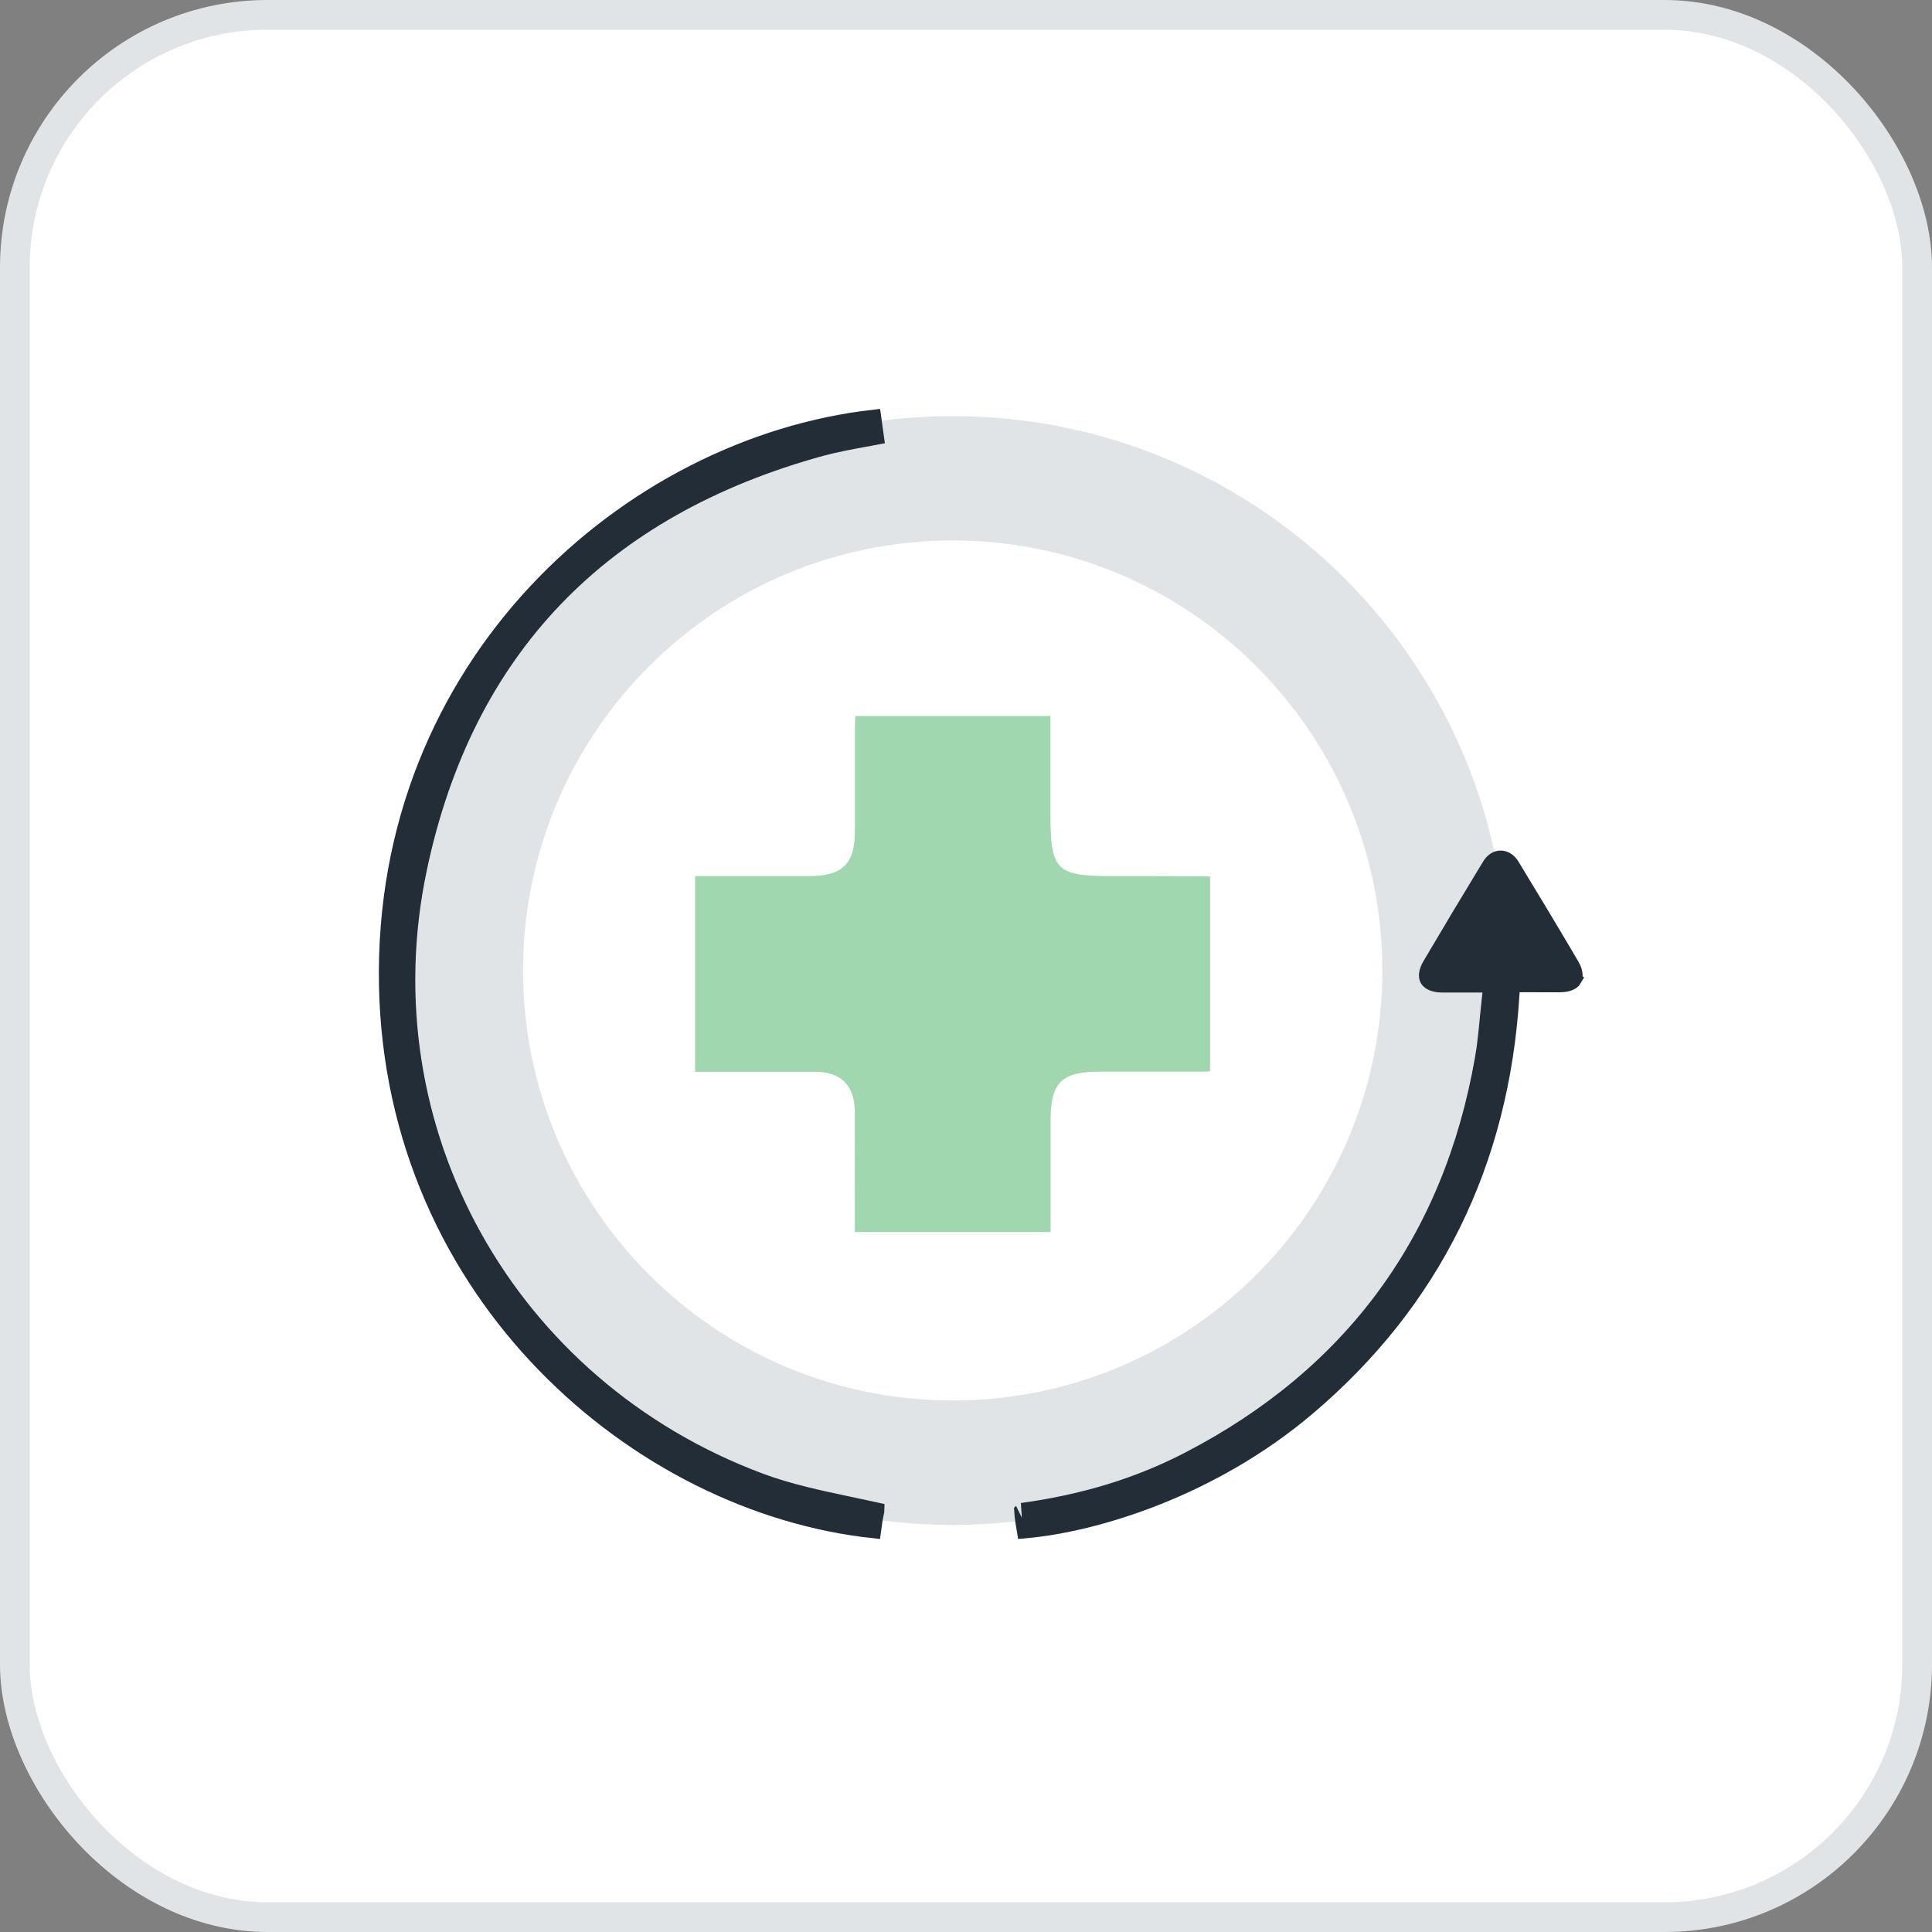
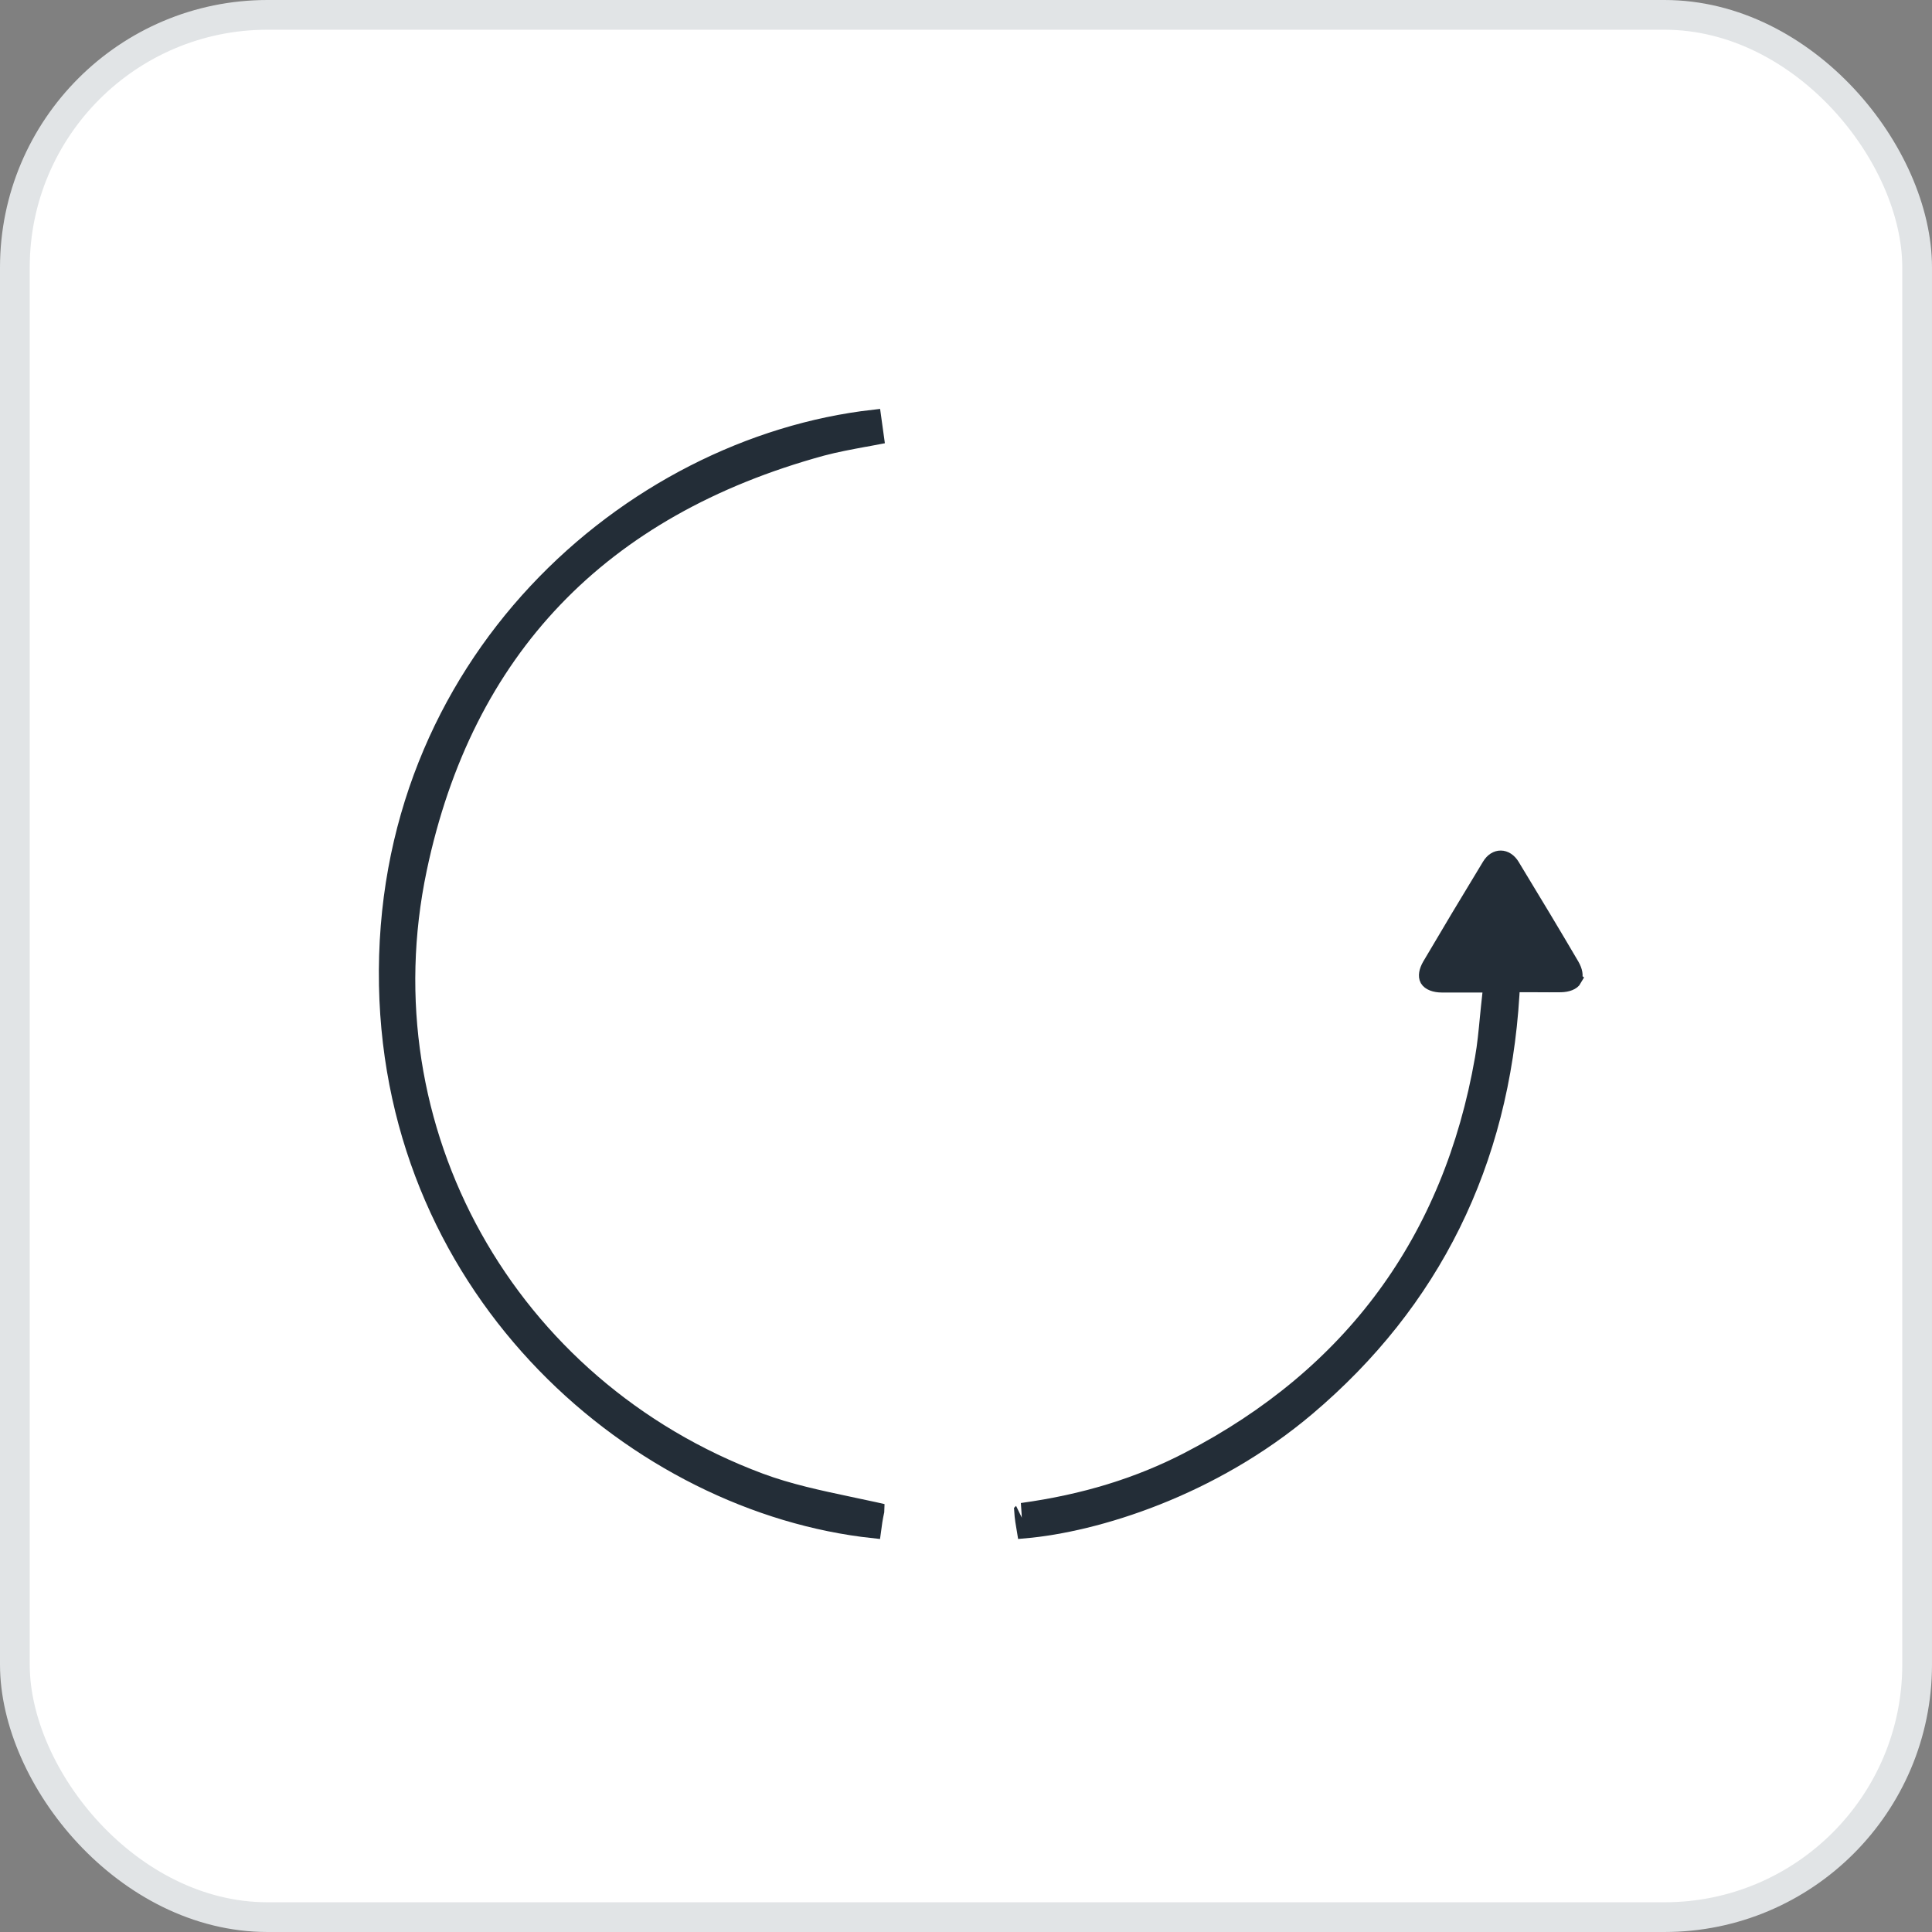
<svg xmlns="http://www.w3.org/2000/svg" width="65" height="65" viewBox="0 0 65 65" fill="none">
  <rect x="0" y="0" width="65" height="65" fill="#808080" stroke="none" />
  <rect x="0.5" y="0.5" width="64" height="64" rx="8.5" fill="white" />
  <rect x="0.5" y="0.5" width="64" height="64" rx="8.5" stroke="#E1E4E6" />
-   <path d="M13.4 32.653C13.4 28.379 14.837 24.445 17.254 21.298C18.361 19.856 19.676 18.584 21.151 17.519C24.213 15.305 27.982 14 32.053 14C42.352 14 50.706 22.349 50.706 32.653C50.706 42.952 42.357 51.305 32.053 51.305C21.754 51.305 13.4 42.956 13.4 32.653Z" fill="#E1E4E6" />
  <path d="M17.598 32.653C17.598 24.662 24.071 18.184 32.052 18.184C40.033 18.184 46.507 24.662 46.507 32.653C46.507 34.65 46.102 36.554 45.371 38.283C44.721 39.819 43.817 41.218 42.705 42.429C40.062 45.312 36.269 47.117 32.052 47.117C24.071 47.117 17.598 40.639 17.598 32.648V32.653Z" fill="white" />
-   <path d="M29.104 14.787H29.113C29.24 14.763 29.363 14.74 29.49 14.716L29.396 14.038C21.151 14.966 12.793 22.339 13 33.152C13.203 43.588 21.471 50.655 29.386 51.503C29.415 51.286 29.448 51.069 29.495 50.853C29.495 50.834 29.499 50.82 29.504 50.806C29.48 50.796 29.448 50.791 29.41 50.782C29.132 50.721 28.854 50.66 28.571 50.603C27.572 50.391 26.541 50.174 25.57 49.812C17.089 46.641 12.27 37.995 14.112 29.241C15.662 21.882 20.218 17.124 27.657 15.093C28.133 14.966 28.604 14.876 29.104 14.787Z" fill="#232D37" />
  <path d="M14.112 29.241C12.27 37.991 17.089 46.641 25.575 49.812C26.545 50.174 27.577 50.391 28.576 50.603C28.854 50.66 29.137 50.721 29.415 50.782C29.452 50.791 29.485 50.801 29.509 50.806C29.509 50.82 29.504 50.834 29.499 50.853C29.452 51.069 29.419 51.286 29.391 51.503C21.476 50.655 13.207 43.588 13 33.152C12.793 22.339 21.151 14.966 29.396 14.033L29.49 14.711C29.363 14.735 29.235 14.758 29.113 14.782H29.104C28.604 14.876 28.133 14.961 27.657 15.088C20.218 17.124 15.662 21.882 14.112 29.241Z" fill="#232D37" stroke="#232D37" stroke-width="0.5" />
  <path d="M50.879 29.124C50.676 28.789 50.319 28.784 50.116 29.119C49.371 30.339 48.712 31.437 48.104 32.478C47.991 32.671 47.963 32.846 48.024 32.959C48.09 33.077 48.269 33.147 48.509 33.147C48.75 33.147 48.995 33.147 49.254 33.147H50.158L50.116 33.538C50.088 33.769 50.069 33.995 50.045 34.221C49.998 34.711 49.951 35.159 49.876 35.616C48.816 41.717 45.48 46.254 39.968 49.109C38.3 49.972 36.472 50.532 34.384 50.82C34.389 50.82 34.384 50.825 34.375 50.834C34.389 51.06 34.431 51.286 34.465 51.512C36.877 51.305 40.773 50.113 43.996 47.385C48.217 43.819 50.531 39.135 50.874 33.468L50.893 33.138H51.727C51.991 33.138 52.255 33.138 52.519 33.138C52.745 33.138 52.914 33.067 52.976 32.954C53.037 32.846 53.009 32.676 52.896 32.488C52.302 31.475 51.642 30.372 50.884 29.128L50.879 29.124Z" fill="#232D37" />
  <path d="M52.972 32.949C52.911 33.058 52.741 33.128 52.515 33.133C52.251 33.138 51.992 33.133 51.723 33.133H50.889L50.87 33.463C50.527 39.126 48.213 43.809 43.992 47.38C40.769 50.108 36.868 51.3 34.461 51.508C34.423 51.286 34.385 51.055 34.371 50.829C34.38 50.82 34.385 50.815 34.38 50.815C36.472 50.528 38.296 49.967 39.964 49.105C45.476 46.254 48.807 41.713 49.872 35.611C49.952 35.159 49.994 34.707 50.041 34.217C50.065 33.995 50.084 33.769 50.112 33.534L50.154 33.142H49.25C48.991 33.142 48.75 33.142 48.505 33.142C48.27 33.142 48.086 33.067 48.02 32.954C47.959 32.841 47.987 32.671 48.1 32.474C48.713 31.432 49.372 30.33 50.112 29.114C50.315 28.78 50.668 28.785 50.875 29.119C51.634 30.367 52.293 31.465 52.887 32.478C52.995 32.667 53.024 32.836 52.967 32.945L52.972 32.949Z" fill="#232D37" stroke="#232D37" stroke-width="0.5" />
-   <path d="M28.769 41.449H35.346V37.68C35.346 36.422 35.718 36.054 36.995 36.054H38.14C38.903 36.054 39.666 36.054 40.43 36.054C40.524 36.054 40.618 36.054 40.712 36.045V29.486C39.629 29.477 38.545 29.477 37.462 29.477C35.52 29.477 35.341 29.298 35.341 27.361V24.092H28.774C28.769 24.191 28.764 24.29 28.764 24.384V27.936C28.764 29.072 28.35 29.477 27.195 29.477H23.384V36.059H24.35C25.377 36.059 26.394 36.059 27.407 36.059C28.298 36.059 28.755 36.516 28.759 37.411C28.764 38.292 28.759 39.178 28.759 40.063V41.453L28.769 41.449Z" fill="#A0D7AF" />
</svg>